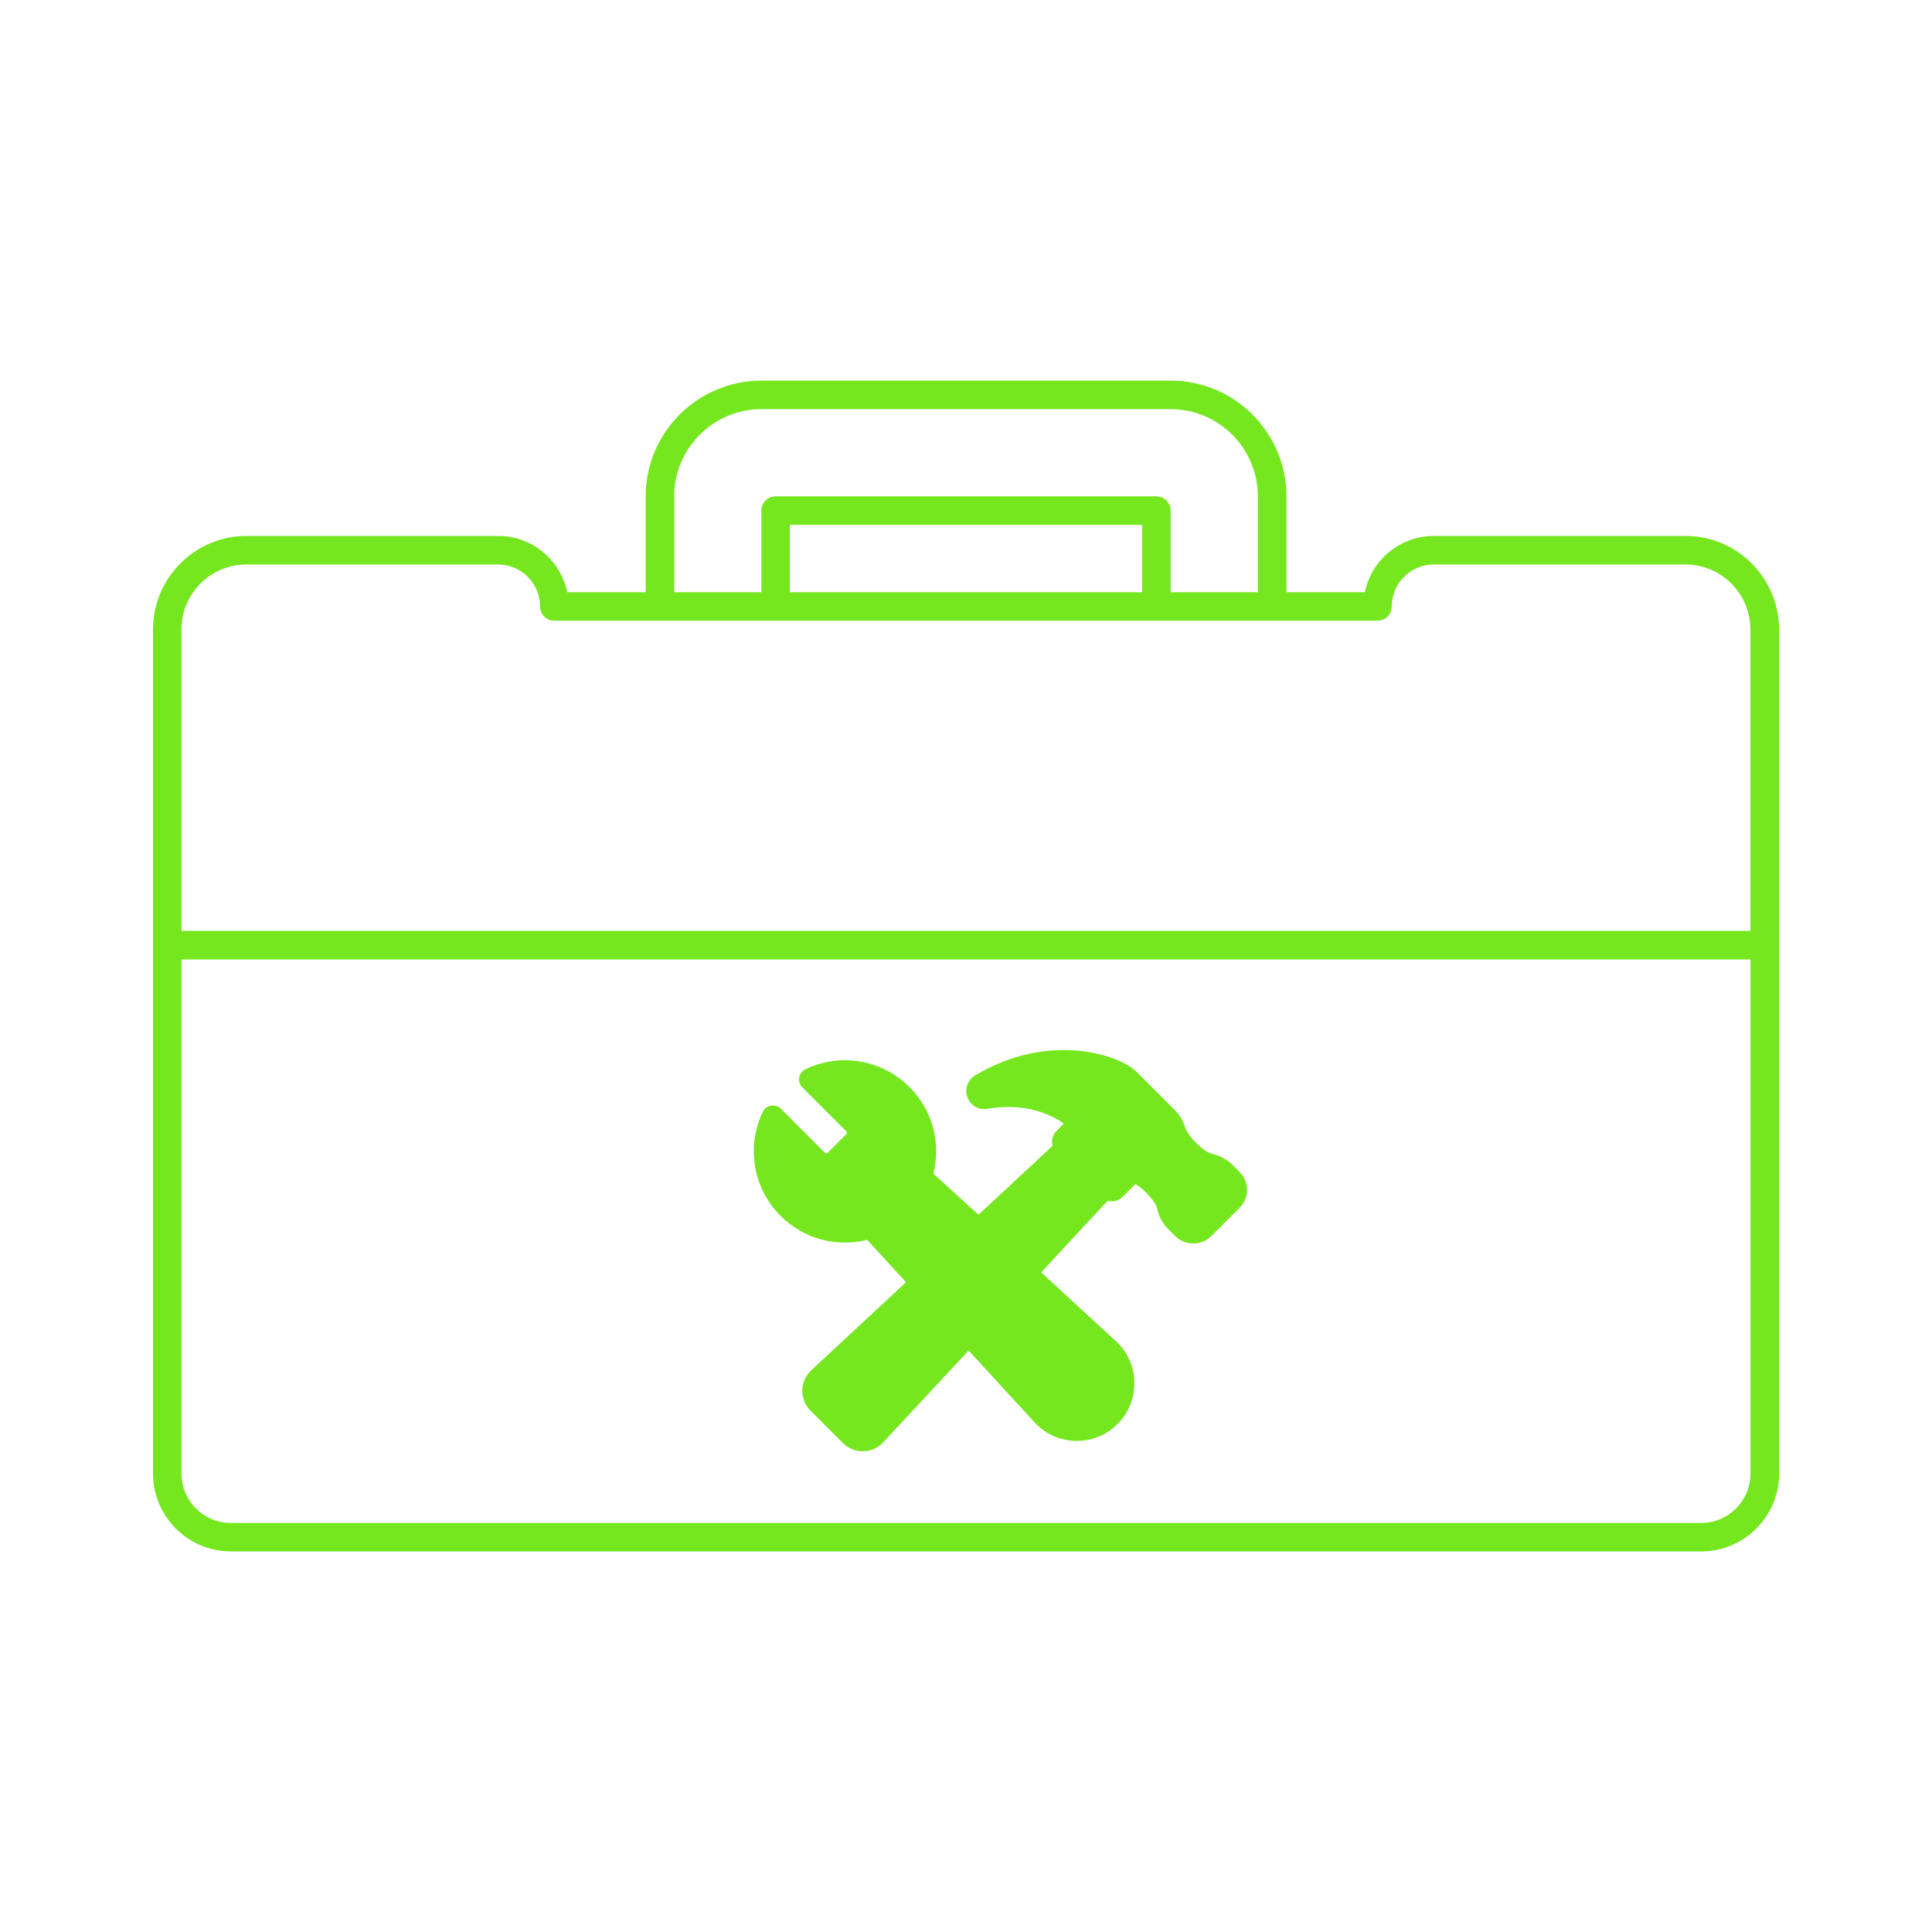
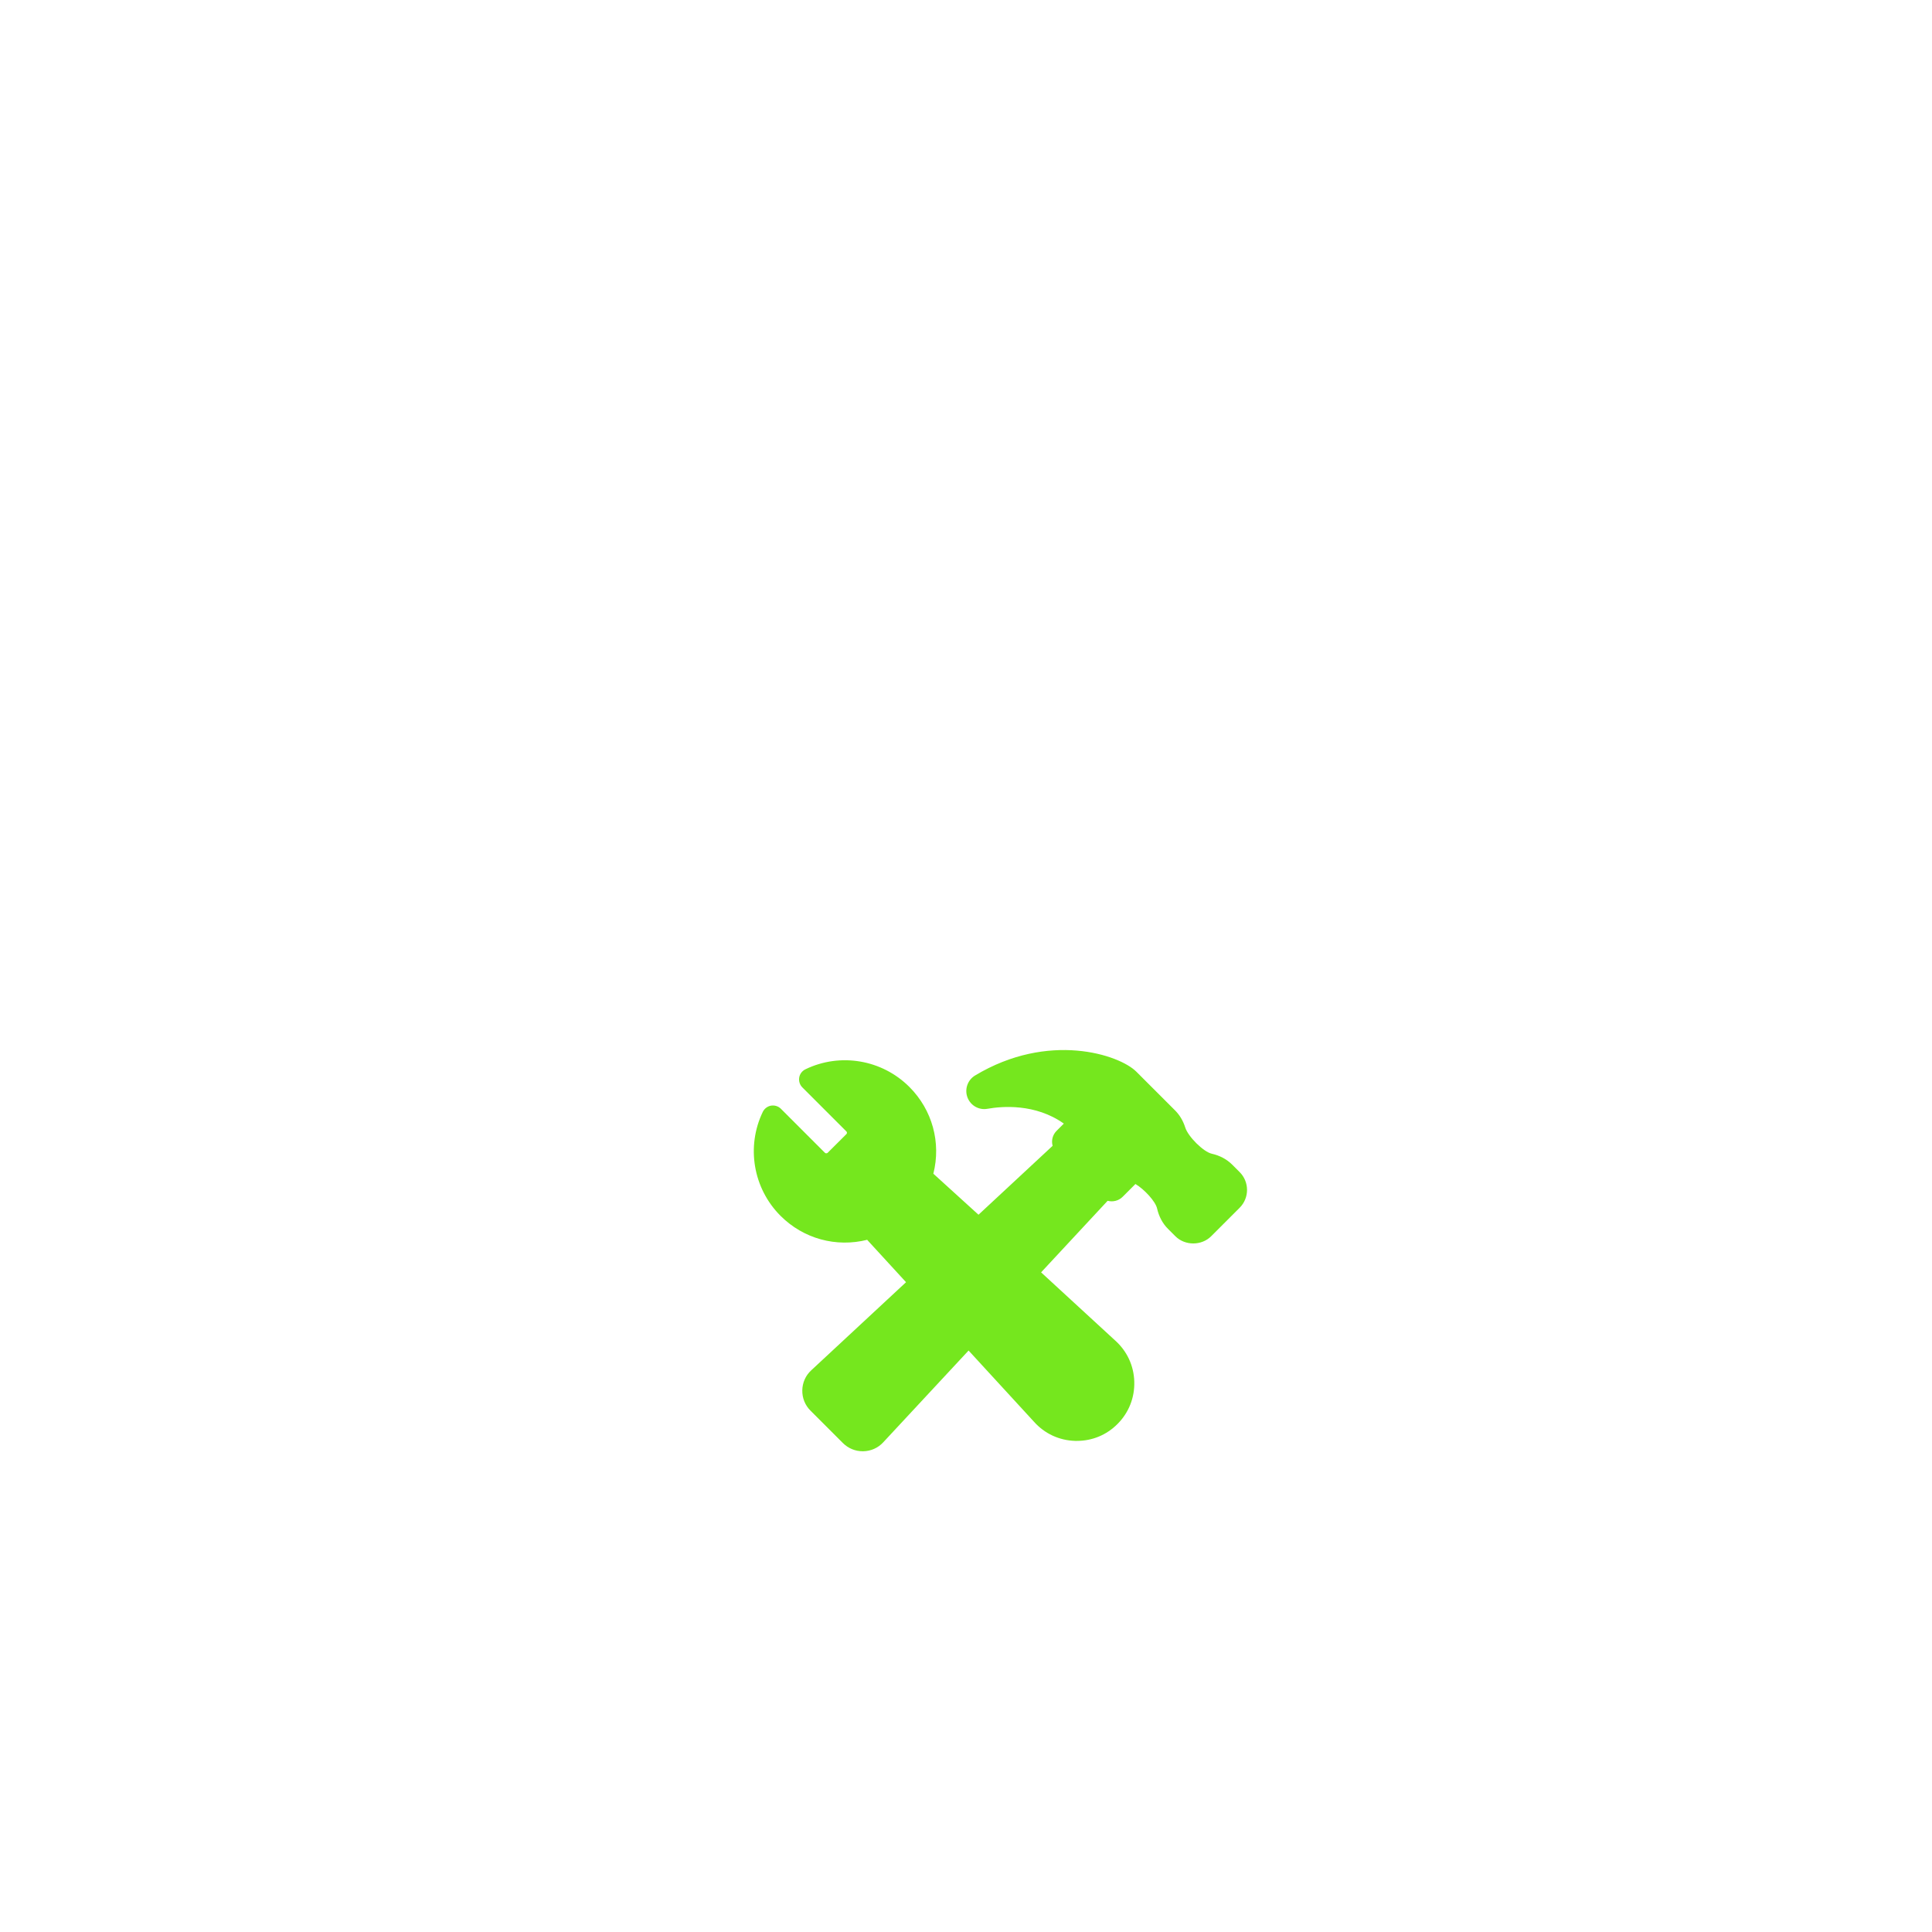
<svg xmlns="http://www.w3.org/2000/svg" id="Calque_1" data-name="Calque 1" viewBox="0 0 300 300">
  <defs>
    <style>      .cls-1 {        fill: #75e71e;      }    </style>
  </defs>
-   <path class="cls-1" d="m276.25,97.74c0-8-6.51-14.52-14.51-14.52h-39.08c-5.28,0-9.7,3.75-10.72,8.74h-12.18v-14.87c0-9.92-8.07-17.99-17.99-17.99h-63.52c-9.92,0-17.99,8.07-17.99,17.99v14.87h-12.18c-1.03-4.98-5.45-8.74-10.72-8.74h-39.08c-8,0-14.52,6.51-14.52,14.52v48.98s0,.03,0,.04v82.06c0,6.66,5.42,12.08,12.08,12.08h228.34c6.66,0,12.08-5.42,12.08-12.08v-81.98s0-.06,0-.09v-49.02Zm-171.57-20.65c0-7.48,6.08-13.56,13.56-13.56h63.52c7.48,0,13.56,6.08,13.56,13.56v14.87h-13.54v-12.68c0-1.22-.99-2.21-2.21-2.21h-59.13c-1.22,0-2.21.99-2.21,2.21v12.68h-13.54v-14.87Zm17.96,14.87v-10.46h54.71v10.46h-54.71Zm-94.47,5.78c0-5.56,4.53-10.09,10.09-10.09h39.08c3.6,0,6.52,2.92,6.52,6.52,0,1.22.99,2.21,2.21,2.21h127.83c1.22,0,2.21-.99,2.21-2.21,0-3.6,2.93-6.52,6.52-6.52h39.08c5.56,0,10.09,4.53,10.09,10.09v46.81H28.18v-46.81Zm243.64,131.09c0,4.22-3.43,7.65-7.65,7.65H35.83c-4.22,0-7.65-3.43-7.65-7.65v-79.85h243.64v79.85Z" />
  <path class="cls-1" d="m134.67,192.54l6.02,6.56-14.72,13.68c-.88.81-1.37,1.92-1.39,3.11-.02,1.19.43,2.32,1.28,3.16l5.02,5.02c.83.83,1.92,1.28,3.08,1.28.03,0,.06,0,.08,0,1.19-.02,2.3-.51,3.11-1.39l13.25-14.25,10.14,11.04c1.65,1.86,3.93,2.92,6.41,2.99.09,0,.18,0,.27,0,2.38,0,4.61-.92,6.3-2.62,1.76-1.76,2.68-4.09,2.61-6.58-.07-2.48-1.13-4.75-2.98-6.4l-11.49-10.57,10.33-11.11c.8.21,1.7.01,2.33-.62l1.99-1.99c1.39.83,3.12,2.71,3.36,3.8.28,1.24.86,2.34,1.7,3.17l1.15,1.15c1.48,1.48,4.06,1.48,5.54,0l4.43-4.43c1.53-1.53,1.53-4.01,0-5.54l-1.15-1.15c-.84-.84-1.93-1.42-3.17-1.7-1.29-.28-3.68-2.65-4.13-4.08-.33-1.04-.86-1.93-1.57-2.64l-6.02-6.02c-2.66-2.66-13.64-6.27-25.04.59-1.08.65-1.6,1.95-1.26,3.17.39,1.4,1.77,2.26,3.19,2,2.19-.39,7.4-.86,11.85,2.3l-1.13,1.13c-.63.63-.83,1.52-.61,2.32l-11.51,10.7-7.01-6.37c1.22-4.83-.15-9.9-3.72-13.47-4.25-4.25-10.74-5.36-16.15-2.74-.51.25-.87.72-.96,1.28-.09.56.09,1.13.49,1.53l6.84,6.84c.11.11.11.3,0,.41l-2.92,2.91c-.1.1-.32.1-.41,0l-6.84-6.84c-.4-.4-.97-.58-1.53-.49-.56.1-1.03.46-1.28.96-2.61,5.41-1.5,11.9,2.75,16.15,3.57,3.57,8.64,4.94,13.48,3.72Z" />
</svg>